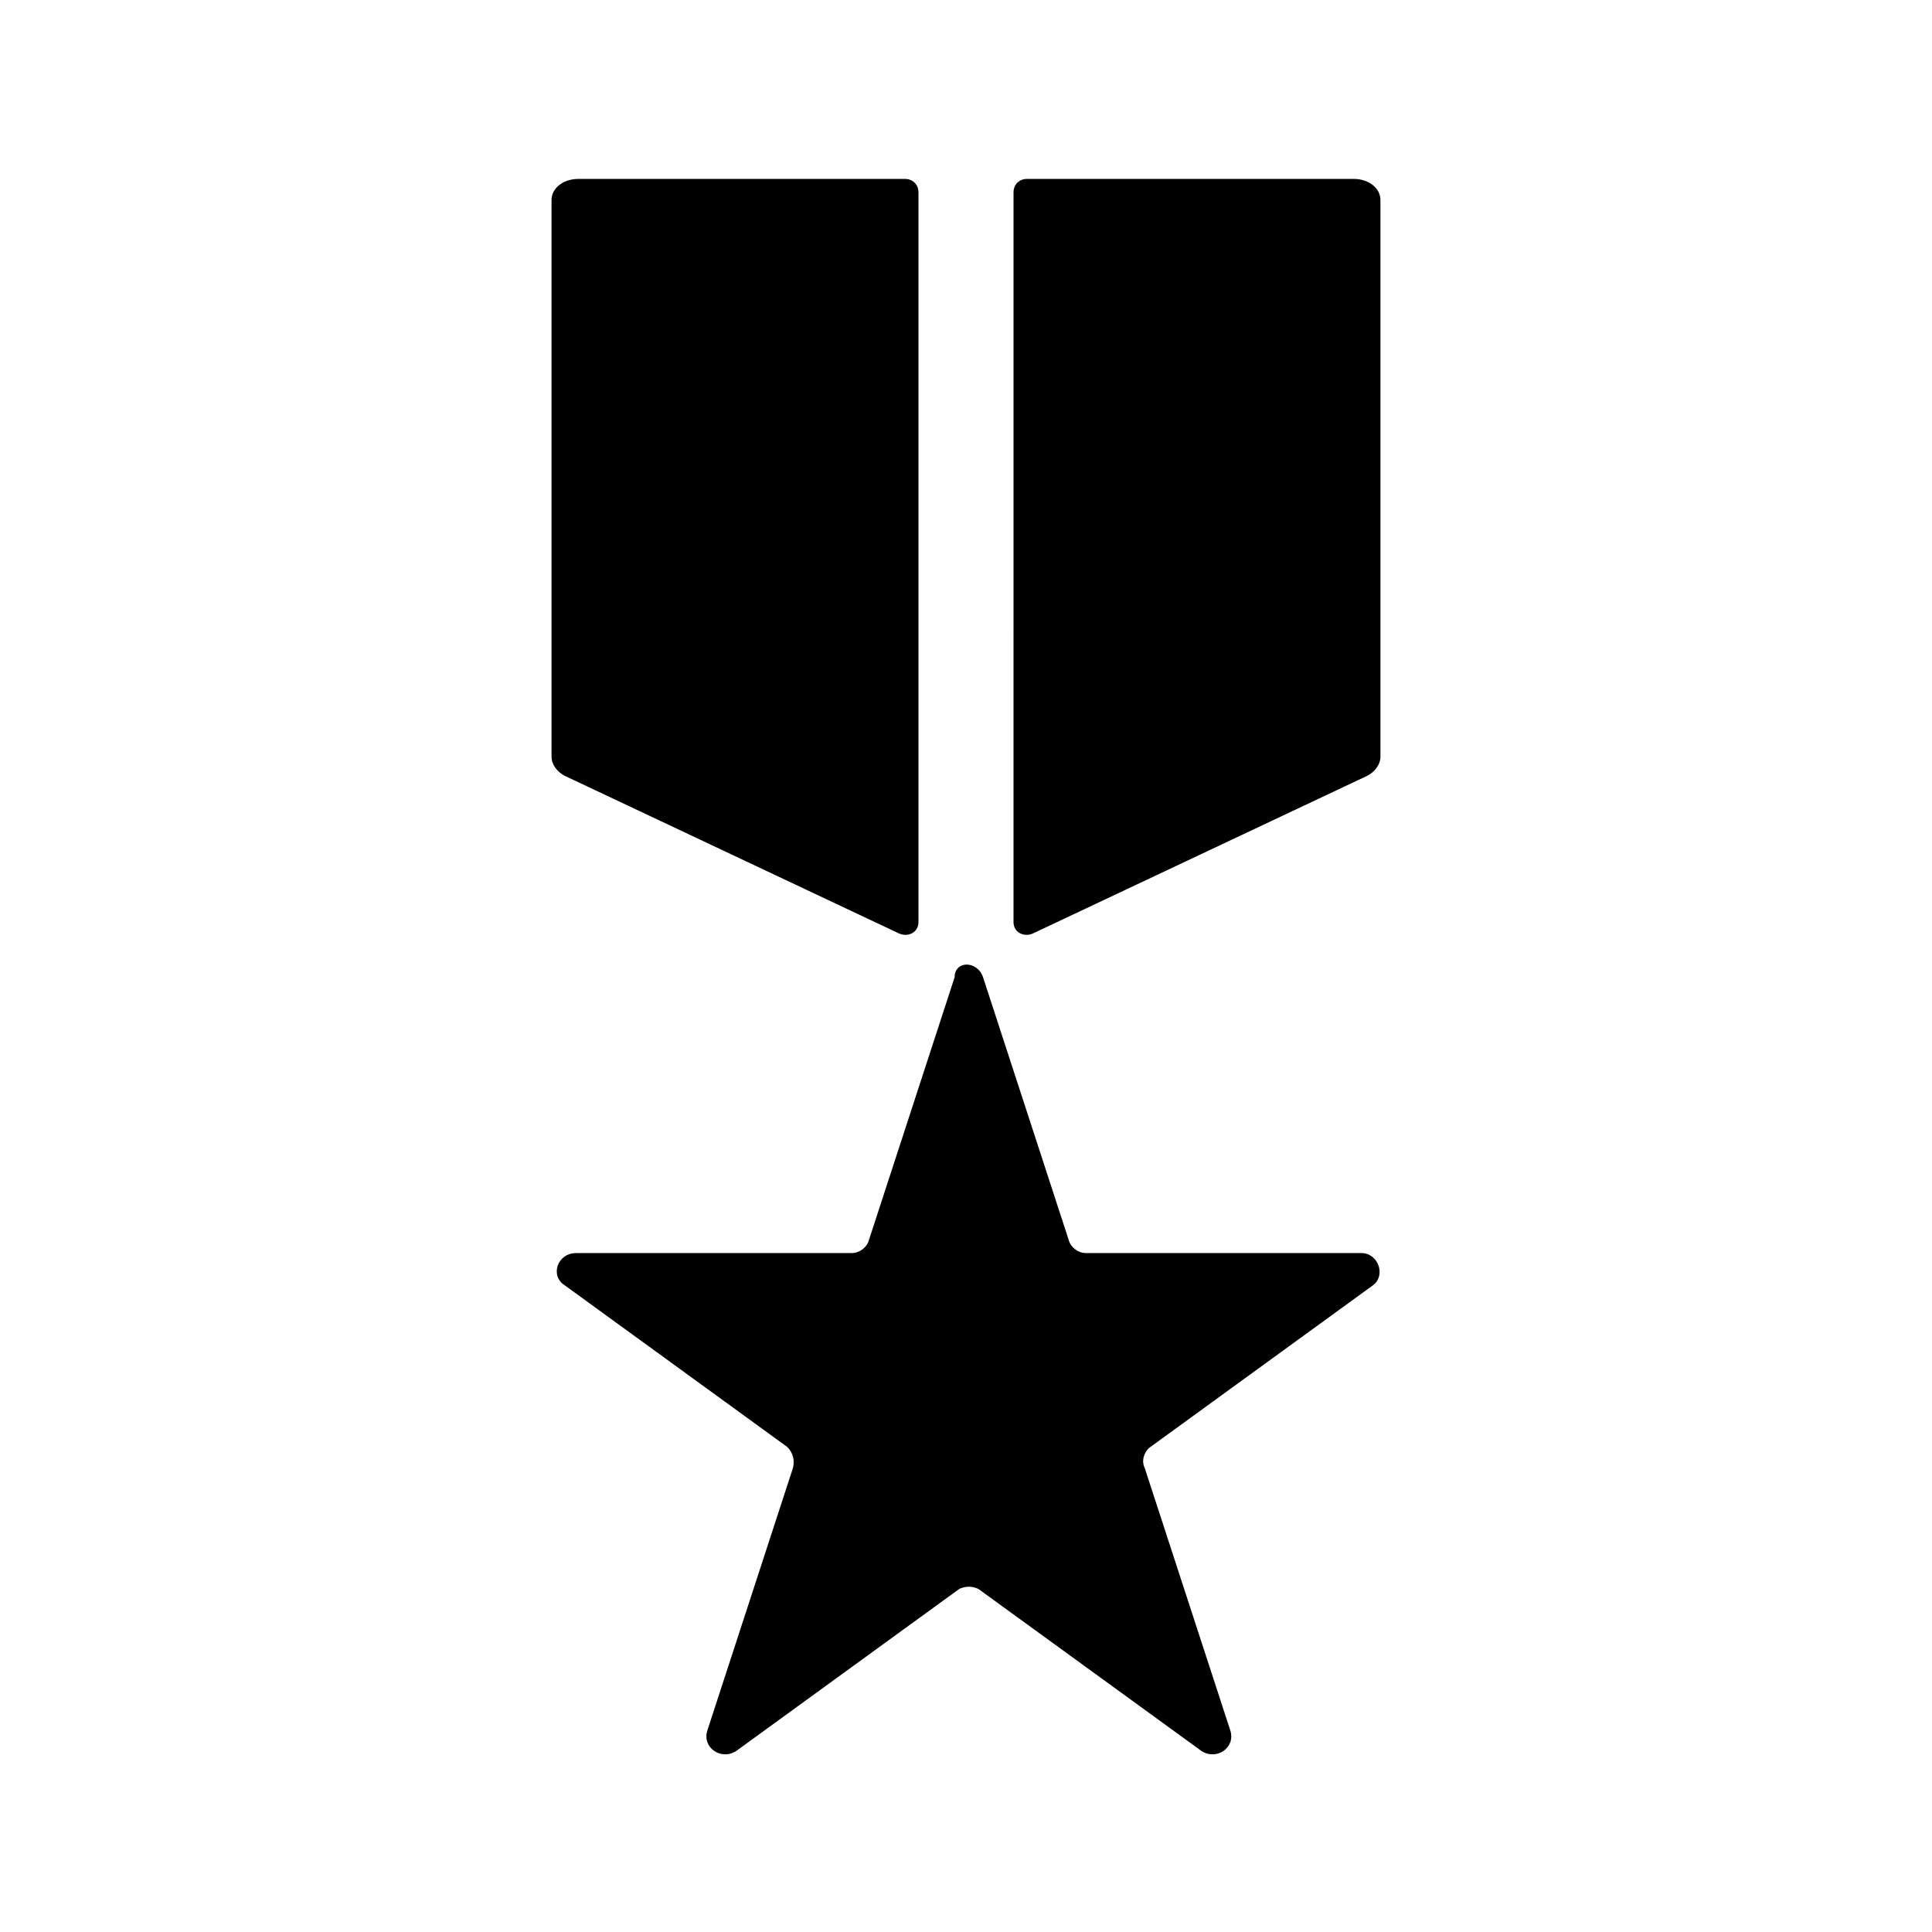
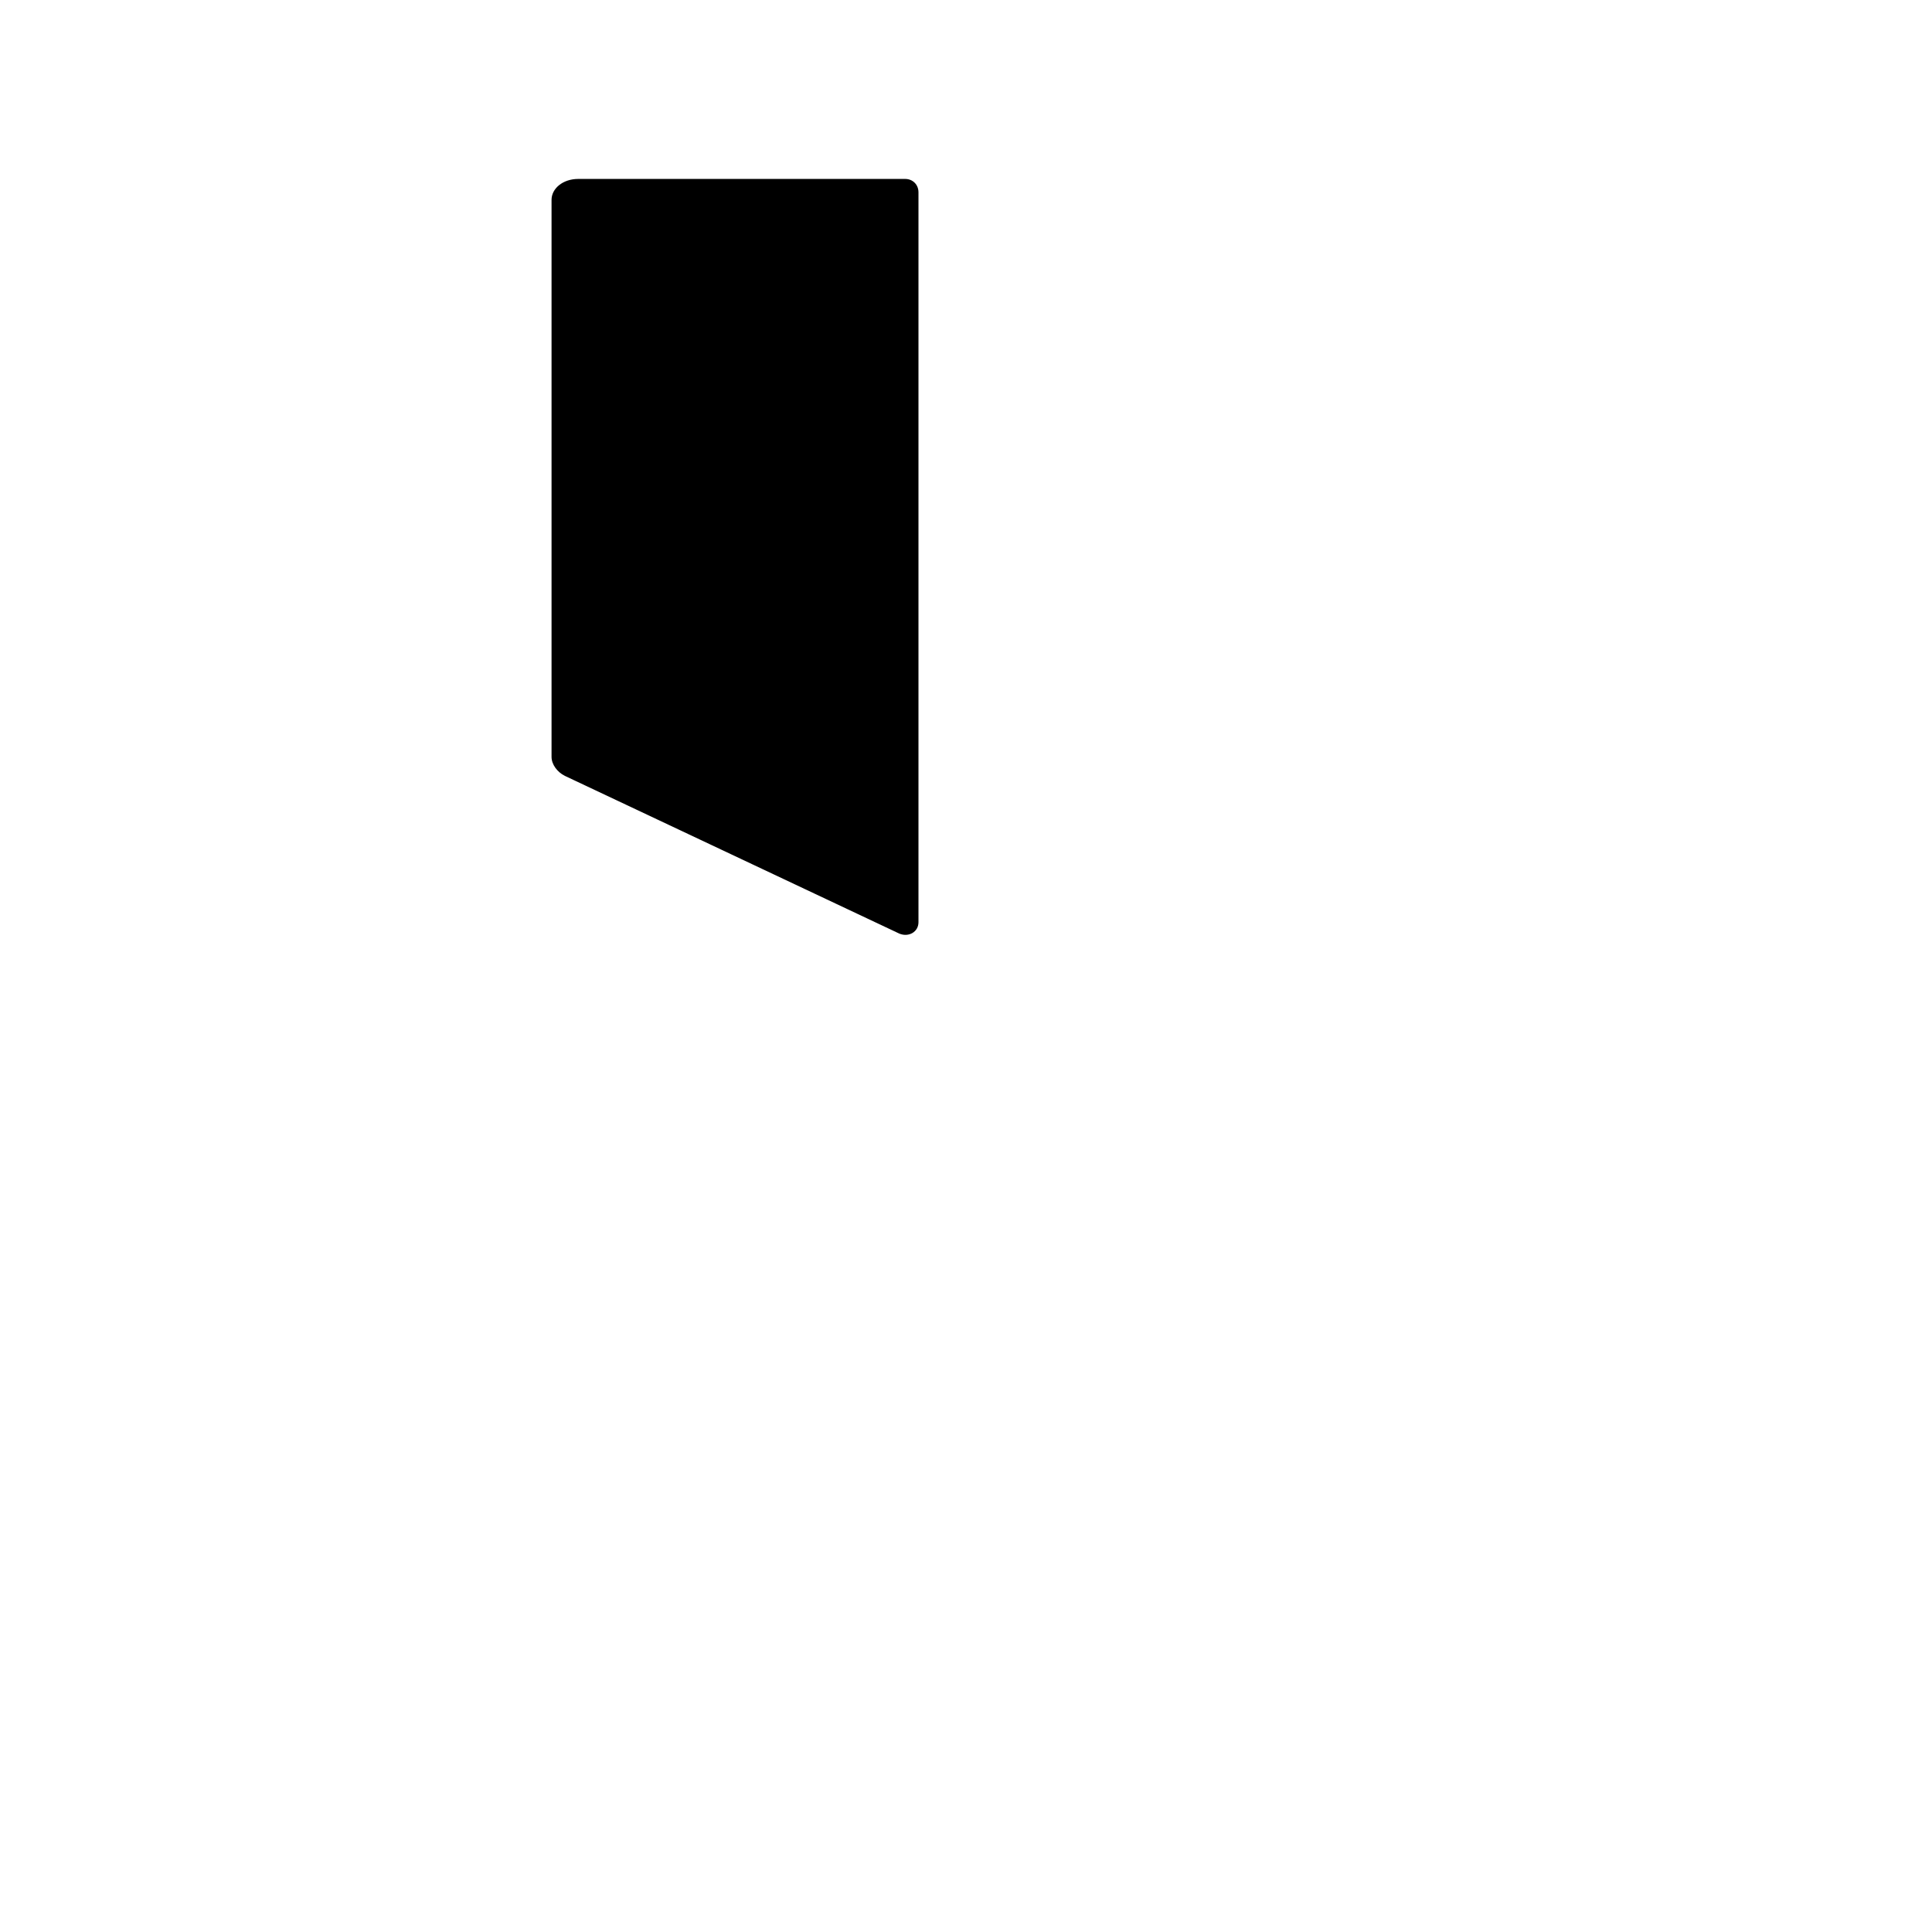
<svg xmlns="http://www.w3.org/2000/svg" fill="#000000" width="800px" height="800px" version="1.1" viewBox="144 144 512 512">
  <g>
    <path d="m297.22 191.42h86.656c2.016 0 3.527 1.512 3.527 3.527v193.46c0 2.519-2.519 4.031-5.039 3.023l-88.672-41.816c-2.016-1.008-3.527-3.023-3.527-5.039v-147.61c0-3.023 3.023-5.543 7.055-5.543z" />
-     <path d="m509.83 196.96v147.61c0 2.016-1.512 4.031-3.527 5.039l-88.672 41.816c-2.519 1.008-5.039-0.504-5.039-3.023l0.004-193.46c0-2.016 1.512-3.527 3.527-3.527h86.656c4.027 0 7.051 2.519 7.051 5.543z" />
-     <path d="m404.53 403.02 22.672 69.527c0.504 2.016 2.519 3.527 4.535 3.527h73.051c4.535 0 6.551 6.047 3.023 8.566l-58.945 42.824c-1.512 1.008-2.519 3.527-1.512 5.543l22.672 69.527c1.512 4.535-3.527 8.062-7.559 5.543l-58.945-42.824c-1.512-1.008-4.031-1.008-5.543 0l-58.945 42.824c-4.031 2.519-9.07-1.008-7.559-5.543l22.672-69.527c0.504-2.016 0-4.031-1.512-5.543l-58.945-42.824c-4.031-2.519-2.016-8.566 3.023-8.566h73.051c2.016 0 4.031-1.512 4.535-3.527l22.672-69.527c0.004-4.531 6.047-4.531 7.559 0z" />
  </g>
</svg>